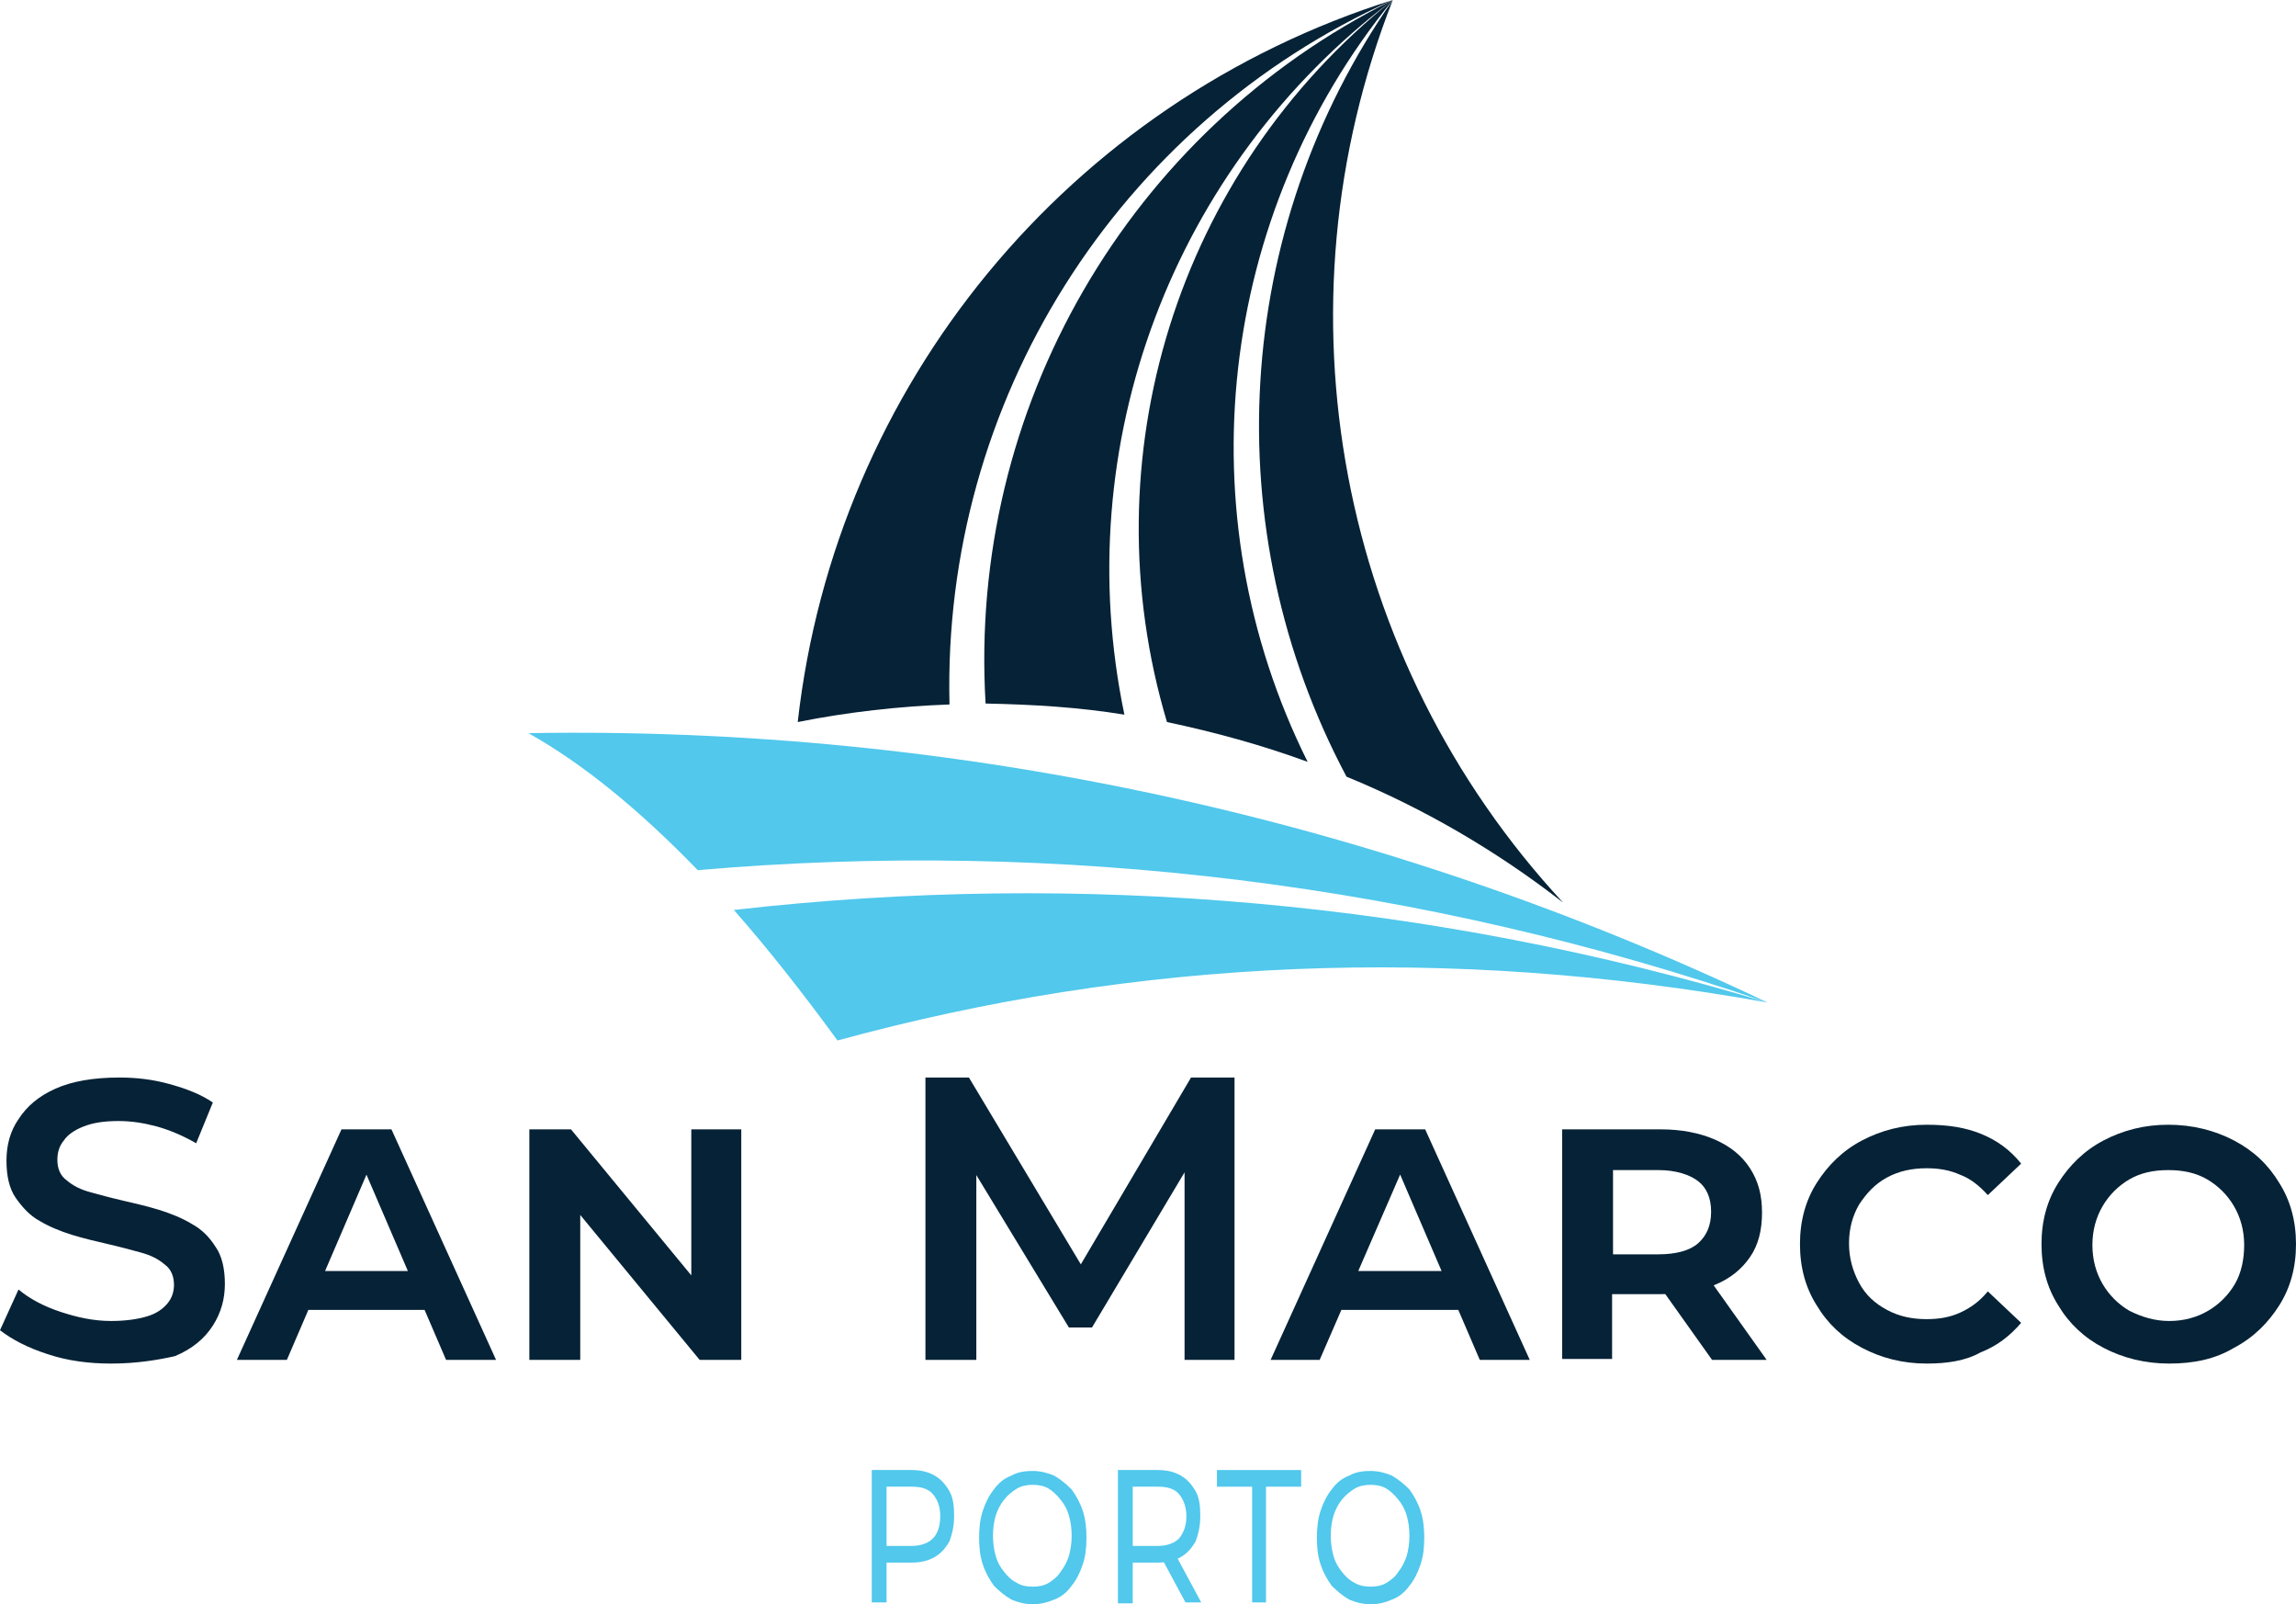
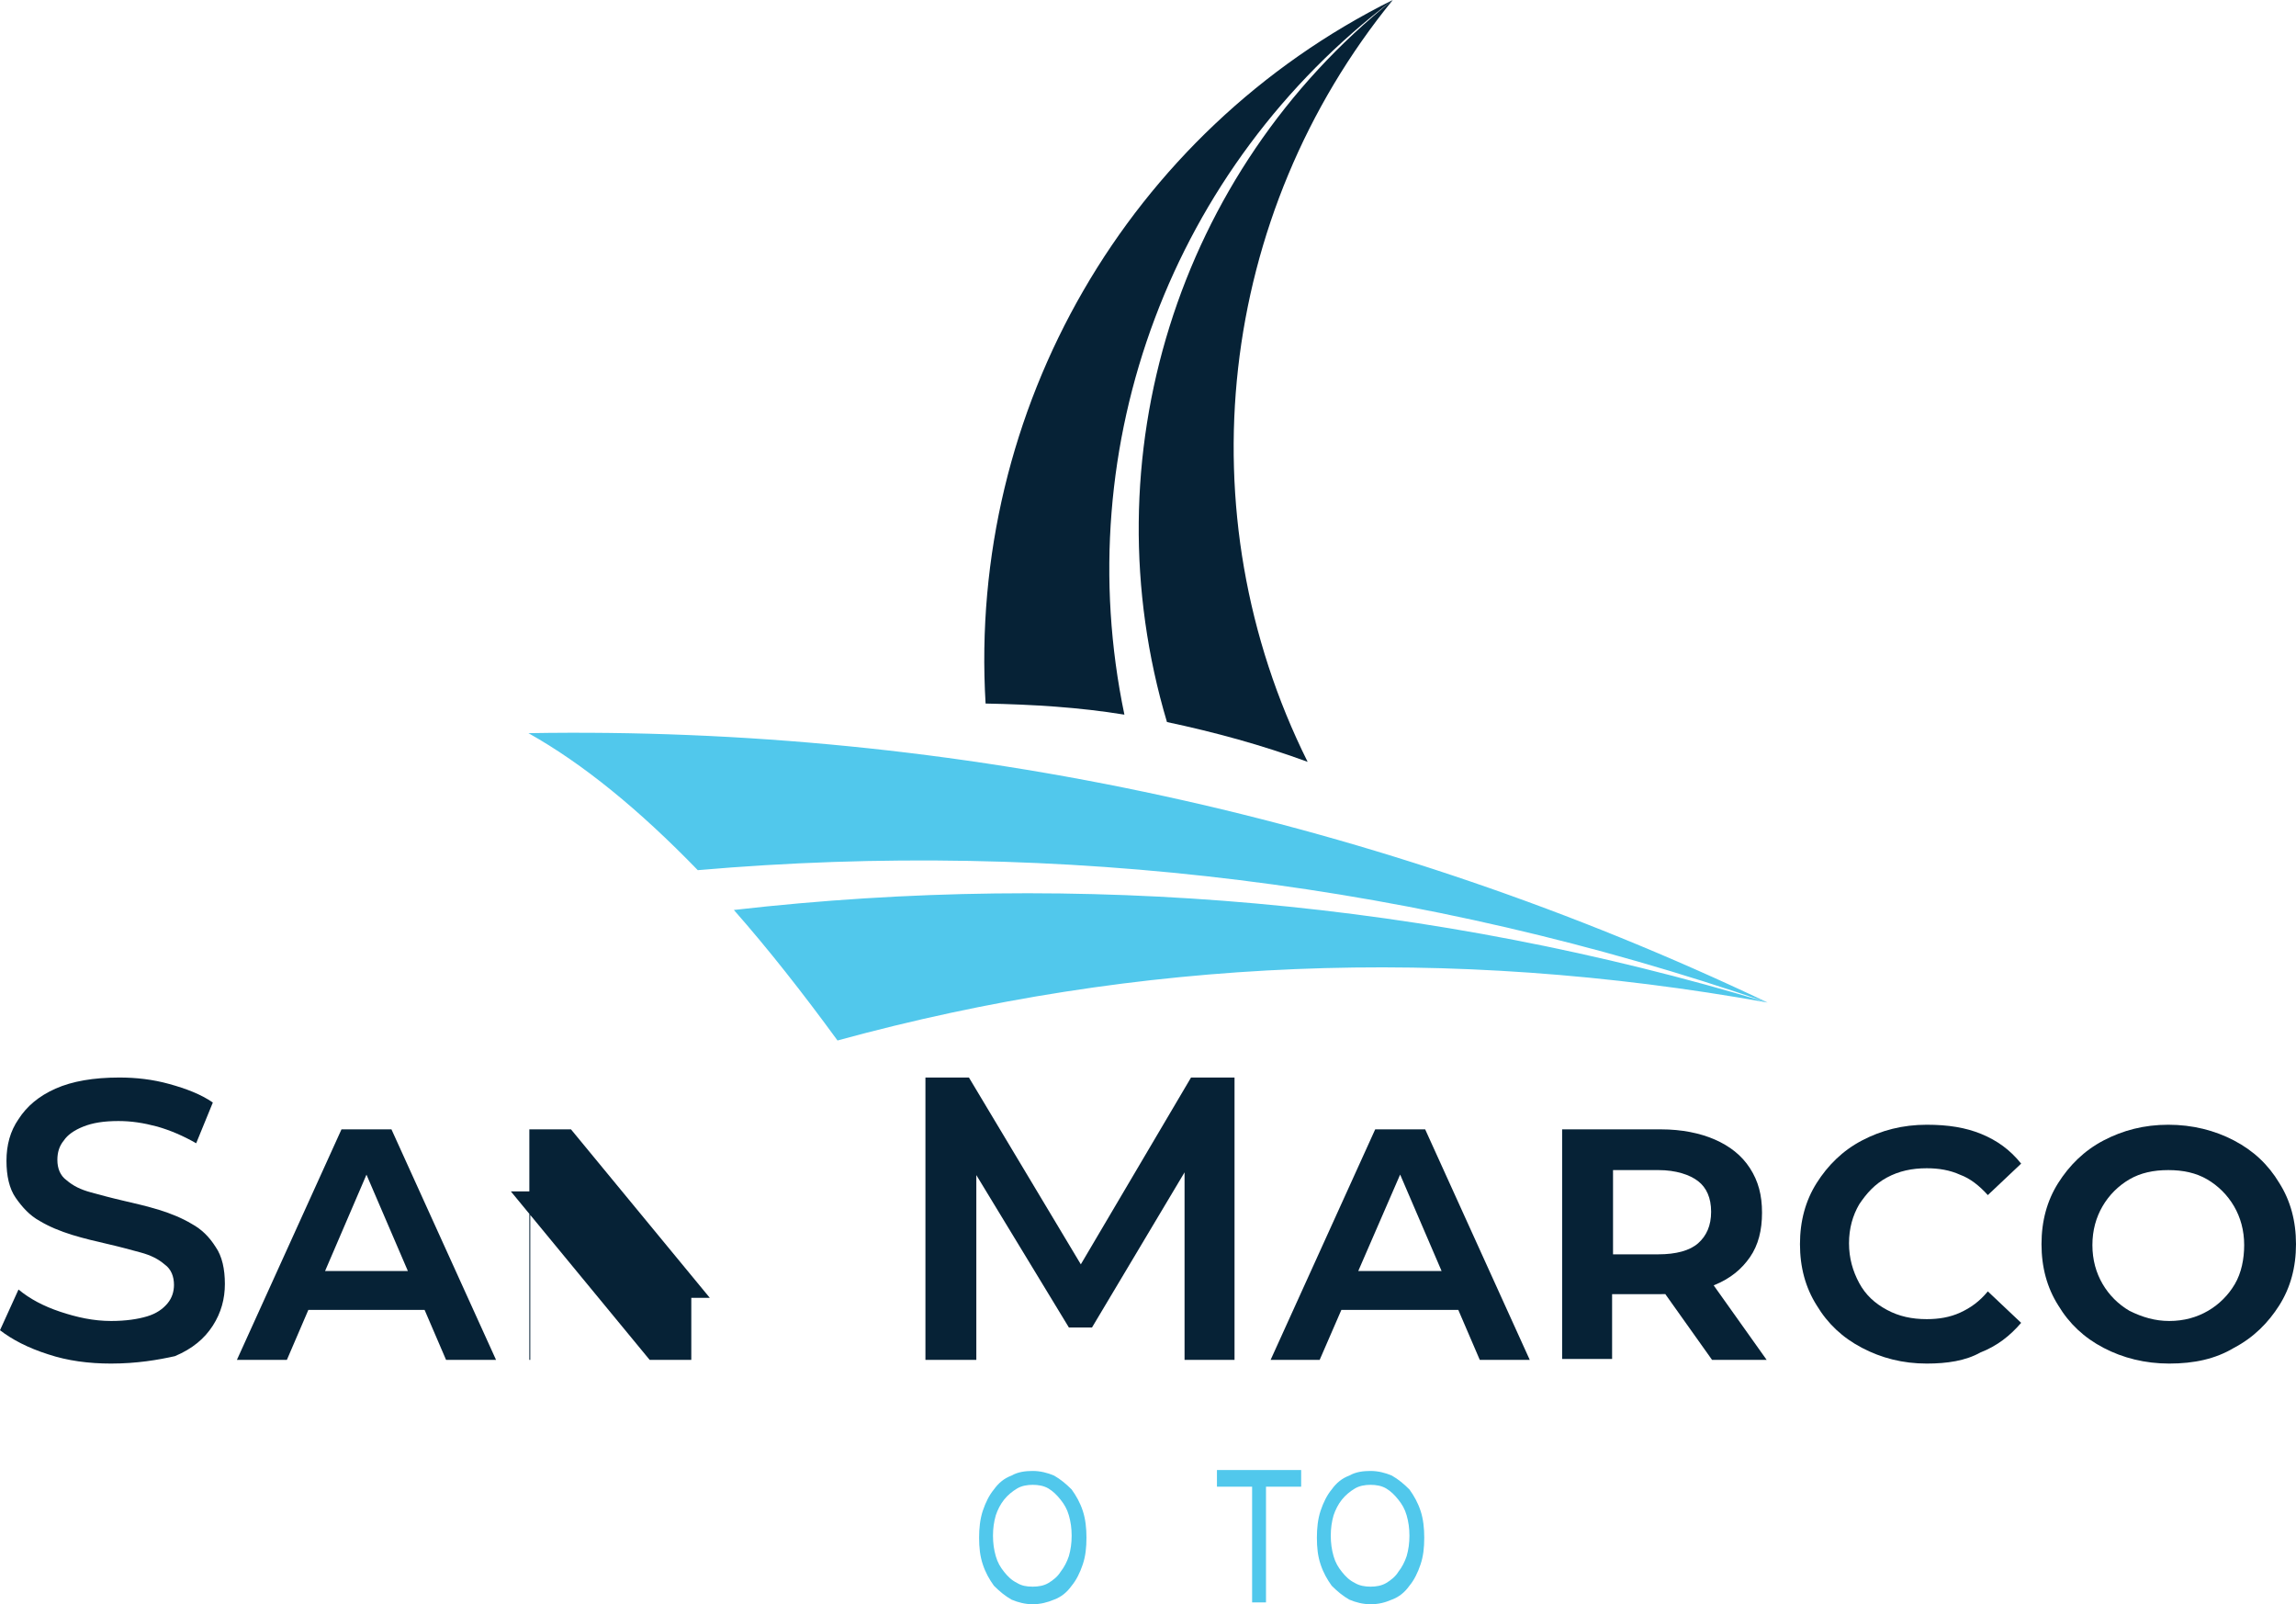
<svg xmlns="http://www.w3.org/2000/svg" xmlns:xlink="http://www.w3.org/1999/xlink" version="1.1" id="Layer_1" x="0px" y="0px" viewBox="0 0 248.1 173.3" style="enable-background:new 0 0 248.1 173.3;" xml:space="preserve">
  <style type="text/css">
	.st0{clip-path:url(#SVGID_2_);fill-rule:evenodd;clip-rule:evenodd;fill:#062236;}
	.st1{clip-path:url(#SVGID_2_);fill-rule:evenodd;clip-rule:evenodd;fill:#51C8EC;}
	.st2{fill:#062236;}
	.st3{fill:#51C8EC;}
</style>
  <g>
    <g>
      <defs>
        <rect id="SVGID_1_" x="57" width="134.2" height="112.5" />
      </defs>
      <clipPath id="SVGID_2_">
        <use xlink:href="#SVGID_1_" style="overflow:visible;" />
      </clipPath>
-       <path class="st0" d="M150.5,0c-17.3,24.8-19.2,57.2-5,83.9c8.3,3.4,16.2,8,23.4,13.6C144.6,71.3,137.4,33.4,150.5,0    c-35,11-60.2,41.6-64.3,78c5.5-1.1,11-1.7,16.4-1.9C101.8,43.4,120.7,13.4,150.5,0L150.5,0z" />
      <path class="st1" d="M191,108.3c-37.1-12.8-76.5-17.7-115.6-14.3C69.1,87.5,63,82.5,57.1,79.2C103.4,78.4,149.2,88.4,191,108.3    c-34.5-6.2-68-4.8-100.5,4.1c-3.8-5.2-7.5-9.9-11.2-14.1C116.9,94,154.9,97.4,191,108.3L191,108.3z" />
      <path class="st0" d="M150.5,0c-18.9,23.2-22.6,55.4-9.2,82.3c-4.9-1.8-10-3.2-15.2-4.3C117.6,49.5,127.2,18.6,150.5,0    c-23.8,18-35.1,48-29,77.2c-4.9-0.8-9.9-1.1-15-1.2C104.6,44.2,121.9,14.2,150.5,0z" />
    </g>
  </g>
  <g>
    <path class="st2" d="M12,147.3c-2.4,0-4.7-0.3-6.8-1c-2.2-0.7-3.9-1.6-5.2-2.6l2-4.4c1.2,1,2.7,1.8,4.5,2.4c1.8,0.6,3.6,1,5.5,1   c1.6,0,2.9-0.2,3.9-0.5c1-0.3,1.7-0.8,2.2-1.4c0.5-0.6,0.7-1.3,0.7-2c0-0.9-0.3-1.7-1-2.2c-0.7-0.6-1.5-1-2.6-1.3   c-1.1-0.3-2.2-0.6-3.5-0.9c-1.3-0.3-2.6-0.6-3.9-1s-2.5-0.9-3.5-1.5c-1.1-0.6-1.9-1.5-2.6-2.5c-0.7-1-1-2.4-1-4   c0-1.7,0.4-3.2,1.3-4.5c0.9-1.4,2.2-2.5,4-3.3c1.8-0.8,4.1-1.2,6.9-1.2c1.8,0,3.6,0.2,5.4,0.7c1.8,0.5,3.4,1.1,4.7,2l-1.8,4.4   c-1.4-0.8-2.8-1.4-4.2-1.8c-1.5-0.4-2.8-0.6-4.2-0.6c-1.6,0-2.8,0.2-3.8,0.6s-1.7,0.9-2.1,1.5c-0.5,0.6-0.7,1.3-0.7,2.1   c0,0.9,0.3,1.7,1,2.2c0.7,0.6,1.5,1,2.6,1.3c1.1,0.3,2.2,0.6,3.5,0.9c1.3,0.3,2.6,0.6,3.9,1c1.3,0.4,2.5,0.9,3.5,1.5   c1.1,0.6,1.9,1.4,2.6,2.5c0.7,1,1,2.4,1,4c0,1.6-0.4,3.1-1.3,4.5c-0.9,1.4-2.2,2.5-4.1,3.3C17.1,146.9,14.8,147.3,12,147.3z" />
    <path class="st2" d="M25.6,146.9L36.9,122h5.4l11.3,24.9h-5.4l-9.5-22.1h1.8L31,146.9H25.6z M31.2,141.5l1.5-4.2h13l1.5,4.2H31.2z" />
-     <path class="st2" d="M57.2,146.9V122h4.5l15,18.2h-2V122h5.4v24.9h-4.5l-15-18.2h2.1v18.2H57.2z" />
+     <path class="st2" d="M57.2,146.9V122h4.5l15,18.2h-2V122v24.9h-4.5l-15-18.2h2.1v18.2H57.2z" />
    <path class="st2" d="M100,146.9v-30.5h4.7l13.3,22.2h-2.4l13.1-22.2h4.7l0,30.5H128l0-22.1h1.1l-11.1,18.6h-2.5l-11.3-18.6h1.3   v22.1H100z" />
    <path class="st2" d="M137.3,146.9l11.3-24.9h5.4l11.3,24.9h-5.4l-9.5-22.1h1.8l-9.6,22.1H137.3z M142.9,141.5l1.5-4.2h13l1.5,4.2   H142.9z" />
    <path class="st2" d="M168.8,146.9V122h10.7c2.2,0,4.2,0.4,5.8,1.1c1.6,0.7,2.9,1.7,3.8,3.1s1.3,2.9,1.3,4.8c0,1.9-0.4,3.5-1.3,4.8   c-0.9,1.3-2.1,2.3-3.8,3c-1.6,0.7-3.6,1-5.8,1h-7.7l2.4-2.4v9.4H168.8z M174.3,138.1l-2-2.6h6.9c1.9,0,3.4-0.4,4.3-1.2   s1.4-1.9,1.4-3.4s-0.5-2.6-1.4-3.3s-2.4-1.2-4.3-1.2h-6.9l2-2.5V138.1z M185,146.9l-6.4-9h5.9l6.4,9H185z" />
    <path class="st2" d="M208.2,147.3c-2.6,0-4.9-0.6-7-1.7c-2.1-1.1-3.7-2.6-4.9-4.6c-1.2-1.9-1.8-4.1-1.8-6.6c0-2.5,0.6-4.7,1.8-6.6   s2.8-3.5,4.9-4.6c2.1-1.1,4.4-1.7,7-1.7c2.3,0,4.2,0.3,5.9,1c1.7,0.7,3.1,1.7,4.3,3.2l-3.6,3.4c-0.9-1-1.9-1.8-3-2.2   c-1.1-0.5-2.3-0.7-3.6-0.7c-1.6,0-3,0.3-4.3,1c-1.3,0.7-2.2,1.7-3,2.9c-0.7,1.2-1.1,2.6-1.1,4.2c0,1.6,0.4,3,1.1,4.3s1.7,2.2,3,2.9   c1.3,0.7,2.7,1,4.3,1c1.3,0,2.5-0.2,3.6-0.7c1.1-0.5,2.1-1.2,3-2.3l3.6,3.4c-1.2,1.4-2.6,2.5-4.4,3.2   C212.4,147,210.4,147.3,208.2,147.3z" />
    <path class="st2" d="M234.4,147.3c-2.6,0-5-0.6-7.1-1.7c-2.1-1.1-3.7-2.6-4.9-4.6c-1.2-1.9-1.8-4.1-1.8-6.6c0-2.5,0.6-4.7,1.8-6.6   s2.8-3.5,4.9-4.6c2.1-1.1,4.4-1.7,7-1.7c2.6,0,5,0.6,7.1,1.7c2.1,1.1,3.7,2.6,4.9,4.6c1.2,1.9,1.8,4.1,1.8,6.6   c0,2.5-0.6,4.7-1.8,6.6c-1.2,1.9-2.8,3.5-4.9,4.6C239.4,146.8,237.1,147.3,234.4,147.3z M234.4,142.7c1.6,0,3-0.4,4.2-1.1   c1.2-0.7,2.2-1.7,2.9-2.9c0.7-1.2,1-2.7,1-4.2c0-1.6-0.4-3-1.1-4.2c-0.7-1.2-1.7-2.2-2.9-2.9c-1.2-0.7-2.6-1-4.2-1   c-1.6,0-3,0.3-4.2,1s-2.2,1.7-2.9,2.9c-0.7,1.2-1.1,2.6-1.1,4.2c0,1.6,0.4,3,1.1,4.2c0.7,1.2,1.7,2.2,2.9,2.9   C231.5,142.3,232.9,142.7,234.4,142.7z" />
  </g>
  <g>
-     <path class="st3" d="M94.2,173.1v-14.3h4.3c1,0,1.8,0.2,2.5,0.6c0.7,0.4,1.2,1,1.6,1.7c0.4,0.7,0.5,1.6,0.5,2.7   c0,1-0.2,1.9-0.5,2.7c-0.4,0.7-0.9,1.3-1.6,1.7c-0.7,0.4-1.5,0.6-2.5,0.6h-3.4l0.7-1v5.3H94.2z M95.8,168l-0.7-1h3.4   c1,0,1.8-0.3,2.3-0.8s0.8-1.3,0.8-2.4s-0.3-1.8-0.8-2.4s-1.3-0.8-2.3-0.8h-3.4l0.7-1V168z" />
    <path class="st3" d="M111.6,173.3c-0.8,0-1.6-0.2-2.3-0.5c-0.7-0.4-1.3-0.9-1.9-1.5c-0.5-0.7-0.9-1.4-1.2-2.3   c-0.3-0.9-0.4-1.8-0.4-2.9c0-1,0.1-2,0.4-2.9c0.3-0.9,0.7-1.7,1.2-2.3c0.5-0.7,1.1-1.2,1.9-1.5c0.7-0.4,1.5-0.5,2.3-0.5   c0.8,0,1.6,0.2,2.3,0.5c0.7,0.4,1.3,0.9,1.9,1.5c0.5,0.7,0.9,1.4,1.2,2.3c0.3,0.9,0.4,1.9,0.4,2.9c0,1.1-0.1,2-0.4,2.9   c-0.3,0.9-0.7,1.7-1.2,2.3c-0.5,0.7-1.1,1.2-1.9,1.5C113.2,173.1,112.4,173.3,111.6,173.3z M111.6,171.4c0.6,0,1.2-0.1,1.7-0.4   s1-0.7,1.3-1.2c0.4-0.5,0.7-1.1,0.9-1.7c0.2-0.7,0.3-1.4,0.3-2.2c0-0.8-0.1-1.5-0.3-2.2c-0.2-0.7-0.5-1.2-0.9-1.7   c-0.4-0.5-0.8-0.9-1.3-1.2s-1.1-0.4-1.7-0.4c-0.6,0-1.2,0.1-1.7,0.4c-0.5,0.3-1,0.7-1.4,1.2c-0.4,0.5-0.7,1.1-0.9,1.7   c-0.2,0.7-0.3,1.4-0.3,2.2c0,0.8,0.1,1.5,0.3,2.2s0.5,1.2,0.9,1.7c0.4,0.5,0.8,0.9,1.4,1.2C110.4,171.3,110.9,171.4,111.6,171.4z" />
-     <path class="st3" d="M120.8,173.1v-14.3h4.3c1,0,1.8,0.2,2.5,0.6c0.7,0.4,1.2,1,1.6,1.7c0.4,0.7,0.5,1.6,0.5,2.7   c0,1-0.2,1.9-0.5,2.7c-0.4,0.7-0.9,1.3-1.6,1.7c-0.7,0.4-1.5,0.6-2.5,0.6h-3.4l0.7-0.9v5.3H120.8z M122.4,168l-0.7-1h3.4   c1,0,1.8-0.3,2.3-0.8c0.5-0.6,0.8-1.4,0.8-2.4s-0.3-1.8-0.8-2.4s-1.3-0.8-2.3-0.8h-3.4l0.7-1V168z M128.1,173.1l-2.8-5.2h1.7   l2.8,5.2H128.1z" />
    <path class="st3" d="M135.3,173.1v-12.5h-3.8v-1.8h9.1v1.8h-3.8v12.5H135.3z" />
    <path class="st3" d="M148.1,173.3c-0.8,0-1.6-0.2-2.3-0.5c-0.7-0.4-1.3-0.9-1.9-1.5c-0.5-0.7-0.9-1.4-1.2-2.3   c-0.3-0.9-0.4-1.8-0.4-2.9c0-1,0.1-2,0.4-2.9c0.3-0.9,0.7-1.7,1.2-2.3c0.5-0.7,1.1-1.2,1.9-1.5c0.7-0.4,1.5-0.5,2.3-0.5   c0.8,0,1.6,0.2,2.3,0.5c0.7,0.4,1.3,0.9,1.9,1.5c0.5,0.7,0.9,1.4,1.2,2.3c0.3,0.9,0.4,1.9,0.4,2.9c0,1.1-0.1,2-0.4,2.9   c-0.3,0.9-0.7,1.7-1.2,2.3c-0.5,0.7-1.1,1.2-1.9,1.5C149.7,173.1,149,173.3,148.1,173.3z M148.1,171.4c0.6,0,1.2-0.1,1.7-0.4   s1-0.7,1.3-1.2c0.4-0.5,0.7-1.1,0.9-1.7c0.2-0.7,0.3-1.4,0.3-2.2c0-0.8-0.1-1.5-0.3-2.2c-0.2-0.7-0.5-1.2-0.9-1.7   c-0.4-0.5-0.8-0.9-1.3-1.2s-1.1-0.4-1.7-0.4c-0.6,0-1.2,0.1-1.7,0.4c-0.5,0.3-1,0.7-1.4,1.2c-0.4,0.5-0.7,1.1-0.9,1.7   c-0.2,0.7-0.3,1.4-0.3,2.2c0,0.8,0.1,1.5,0.3,2.2c0.2,0.7,0.5,1.2,0.9,1.7c0.4,0.5,0.8,0.9,1.4,1.2   C146.9,171.3,147.5,171.4,148.1,171.4z" />
  </g>
</svg>